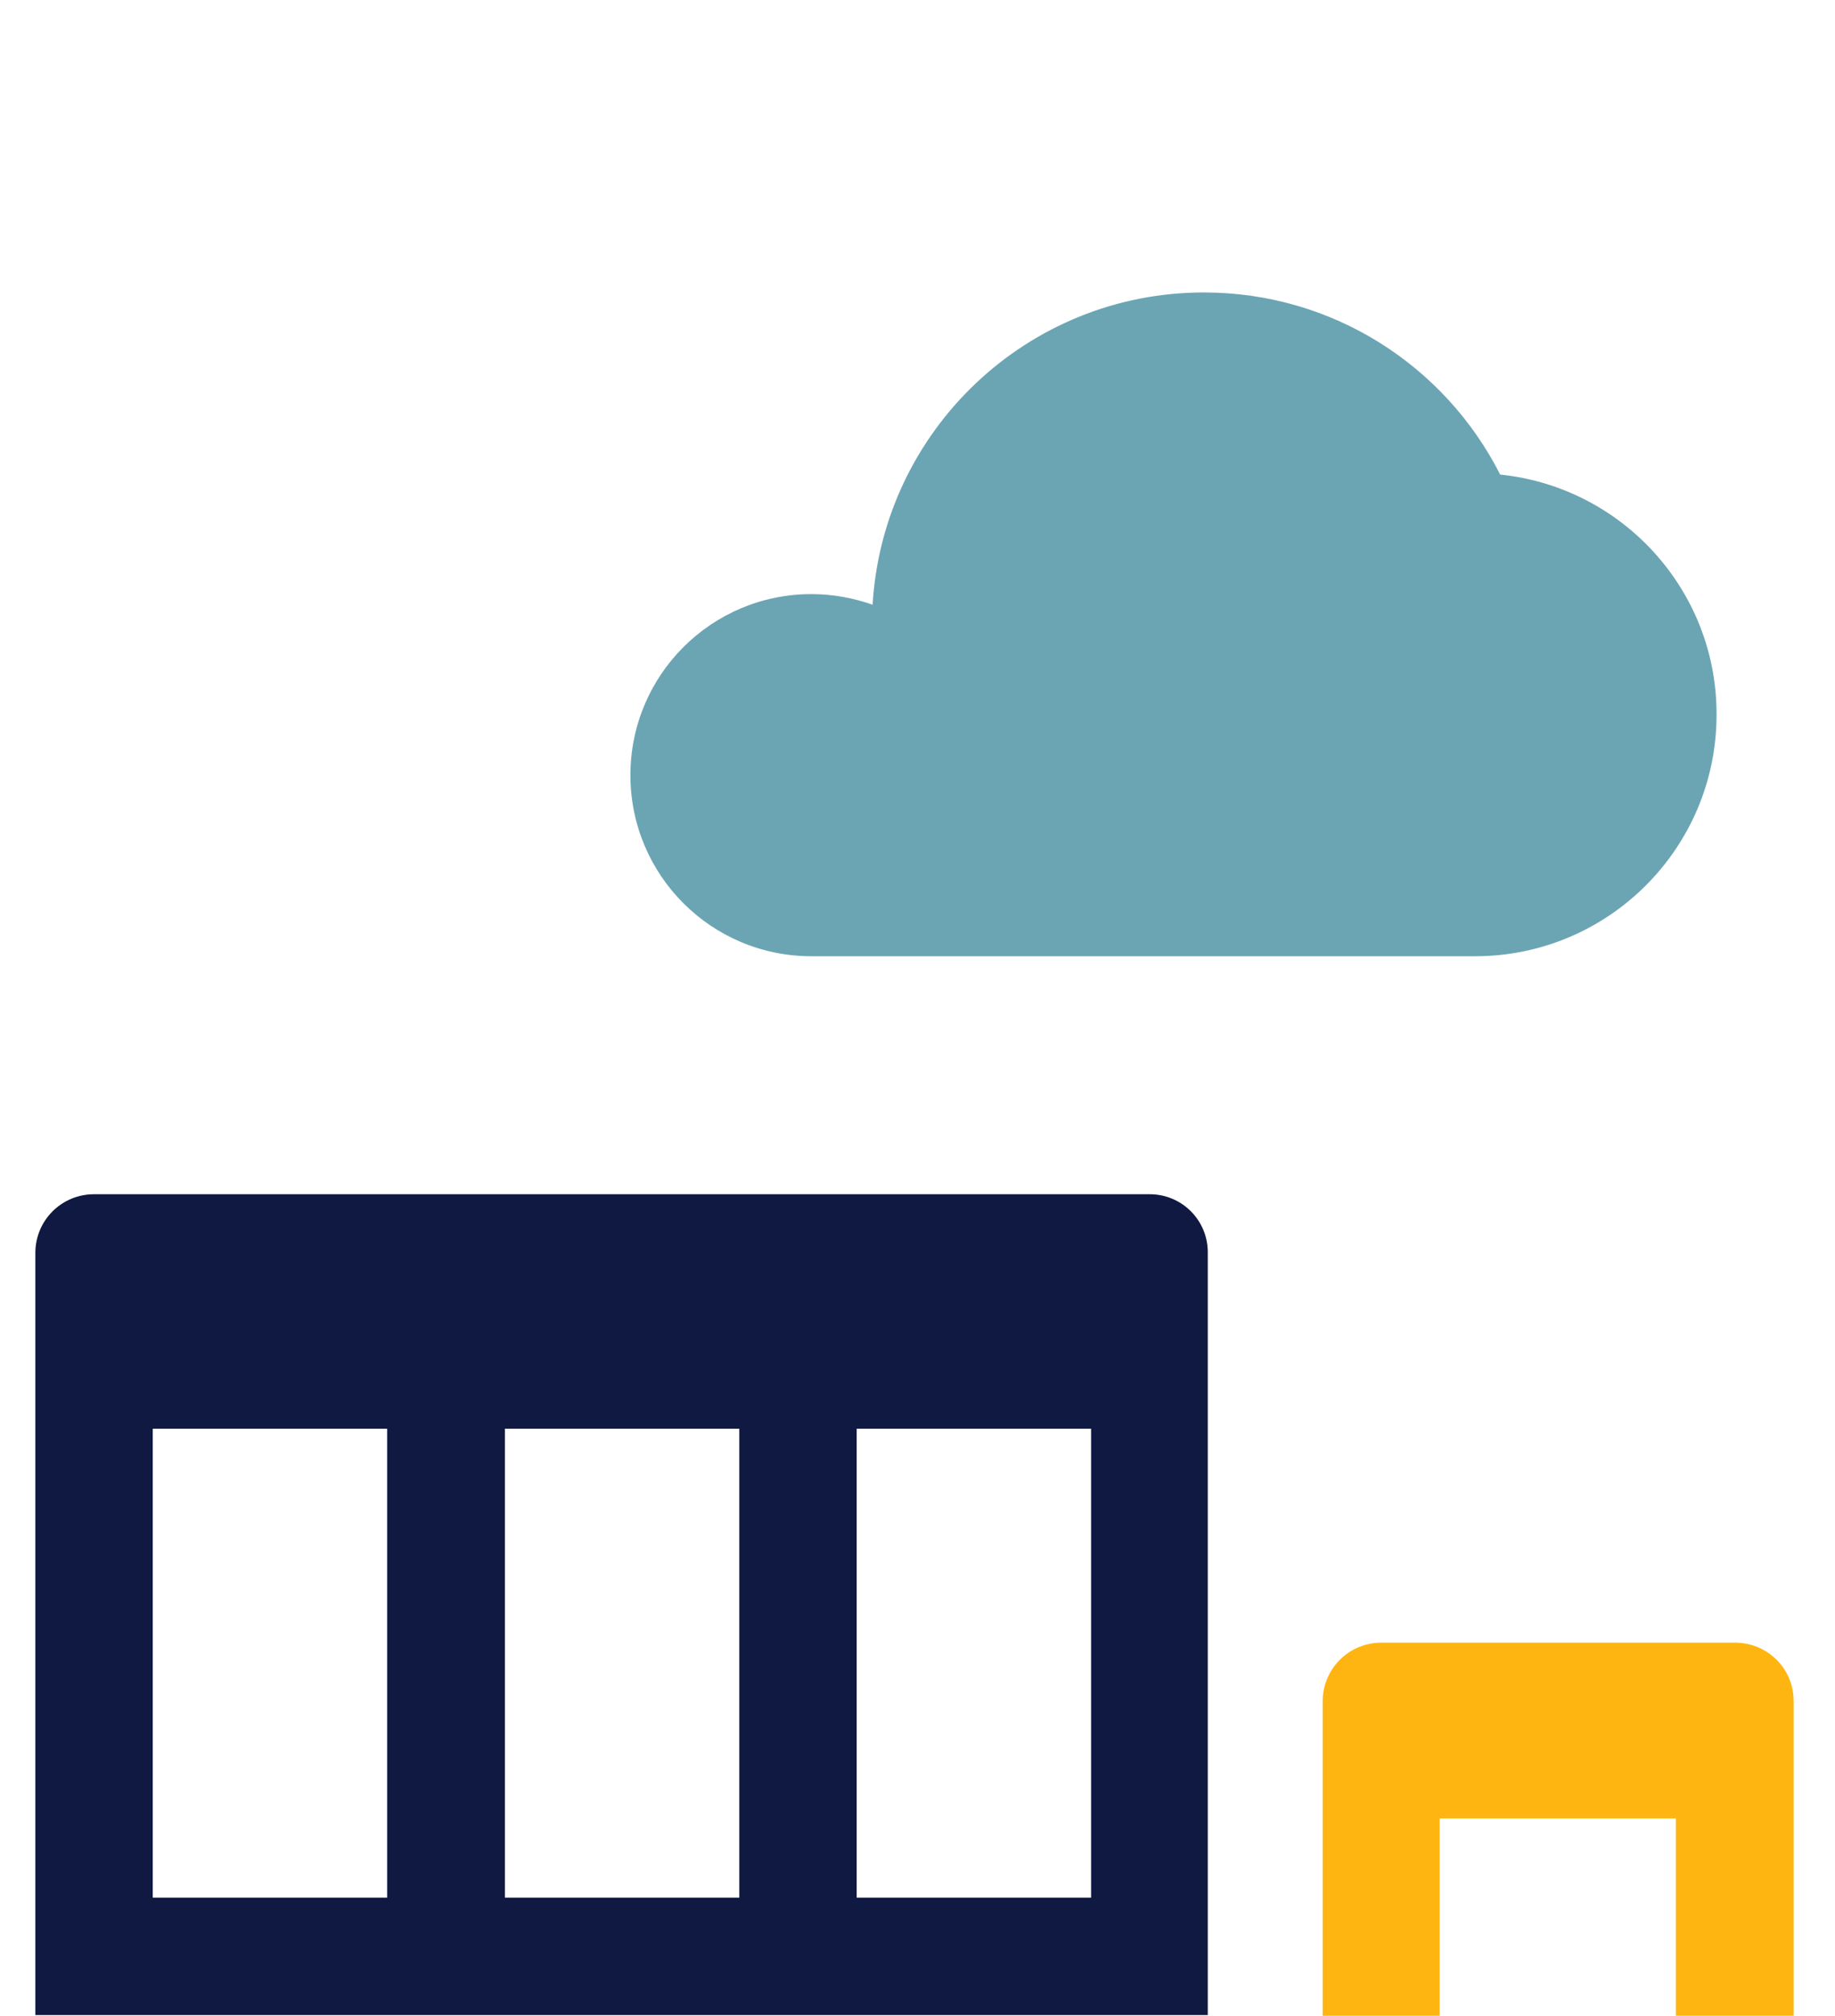
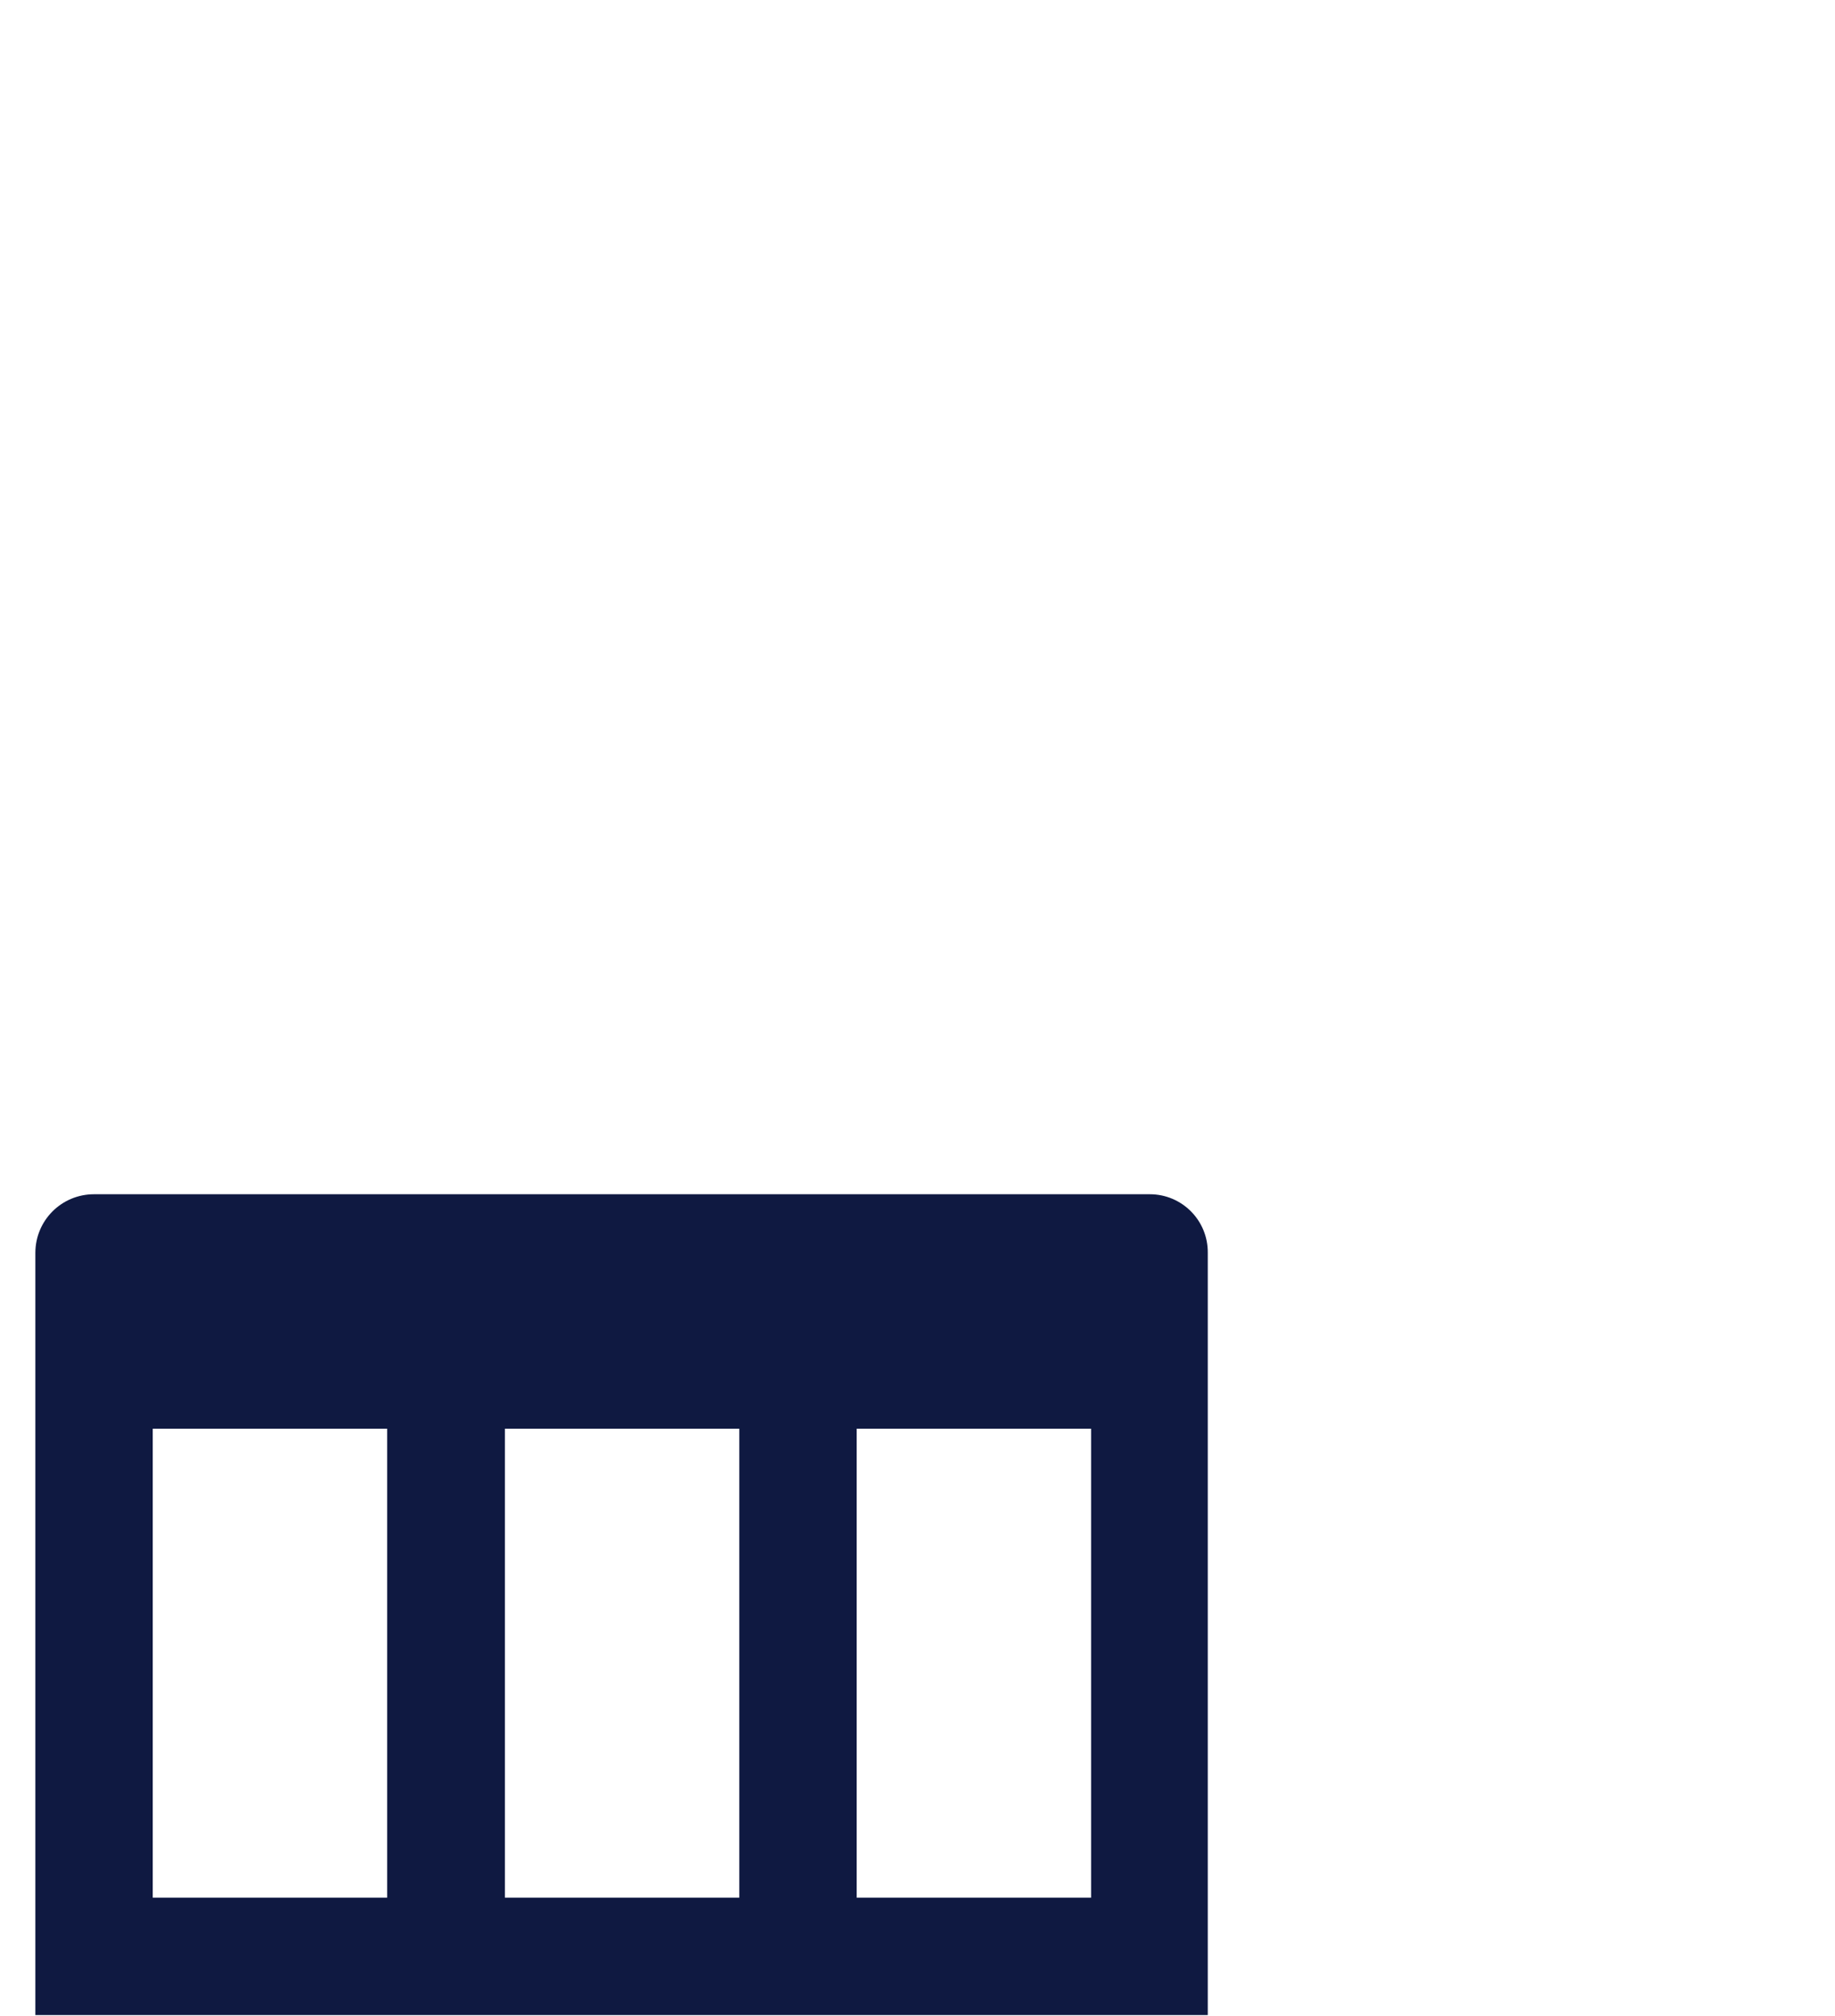
<svg xmlns="http://www.w3.org/2000/svg" version="1.1" id="Laag_1" x="0px" y="0px" viewBox="0 0 519 570" style="enable-background:new 0 0 519 570;" xml:space="preserve">
  <style type="text/css">
	.st0{fill:#FFB511;}
	.st1{fill:#0F1941;}
	.st2{fill:#6BA5B4;}
</style>
-   <path class="st0" d="M507.3,570v-89c0-9.2-7.4-16.5-16.6-16.5h-100c-9.2,0-16.6,7.4-16.6,16.6V570 M407.2,570v-55.8h66.8V570" />
  <path class="st1" d="M325.2,337.7H26.6c-9.2,0-16.6,7.4-16.6,16.6v215.5h331.6V354.3C341.7,345.1,334.3,337.7,325.2,337.7z   M109.5,536.6H43.2V404h66.3L109.5,536.6L109.5,536.6z M209.1,536.6h-66.3V404h66.3V536.6z M308.6,536.6h-66.3V404h66.3V536.6z" />
-   <path class="st2" d="M424.3,134.2c-15.5-30.6-47.2-51.5-83.8-51.5c-50,0-90.8,39.1-93.7,88.3c-5.4-1.9-11.2-3-17.3-3  c-28.3,0-51.2,22.9-51.2,51.2c0,28.3,22.9,51.2,51.2,51.2h187.7c37.7,0,68.3-30.6,68.3-68.3C485.6,166.8,458.7,137.7,424.3,134.2z" />
</svg>